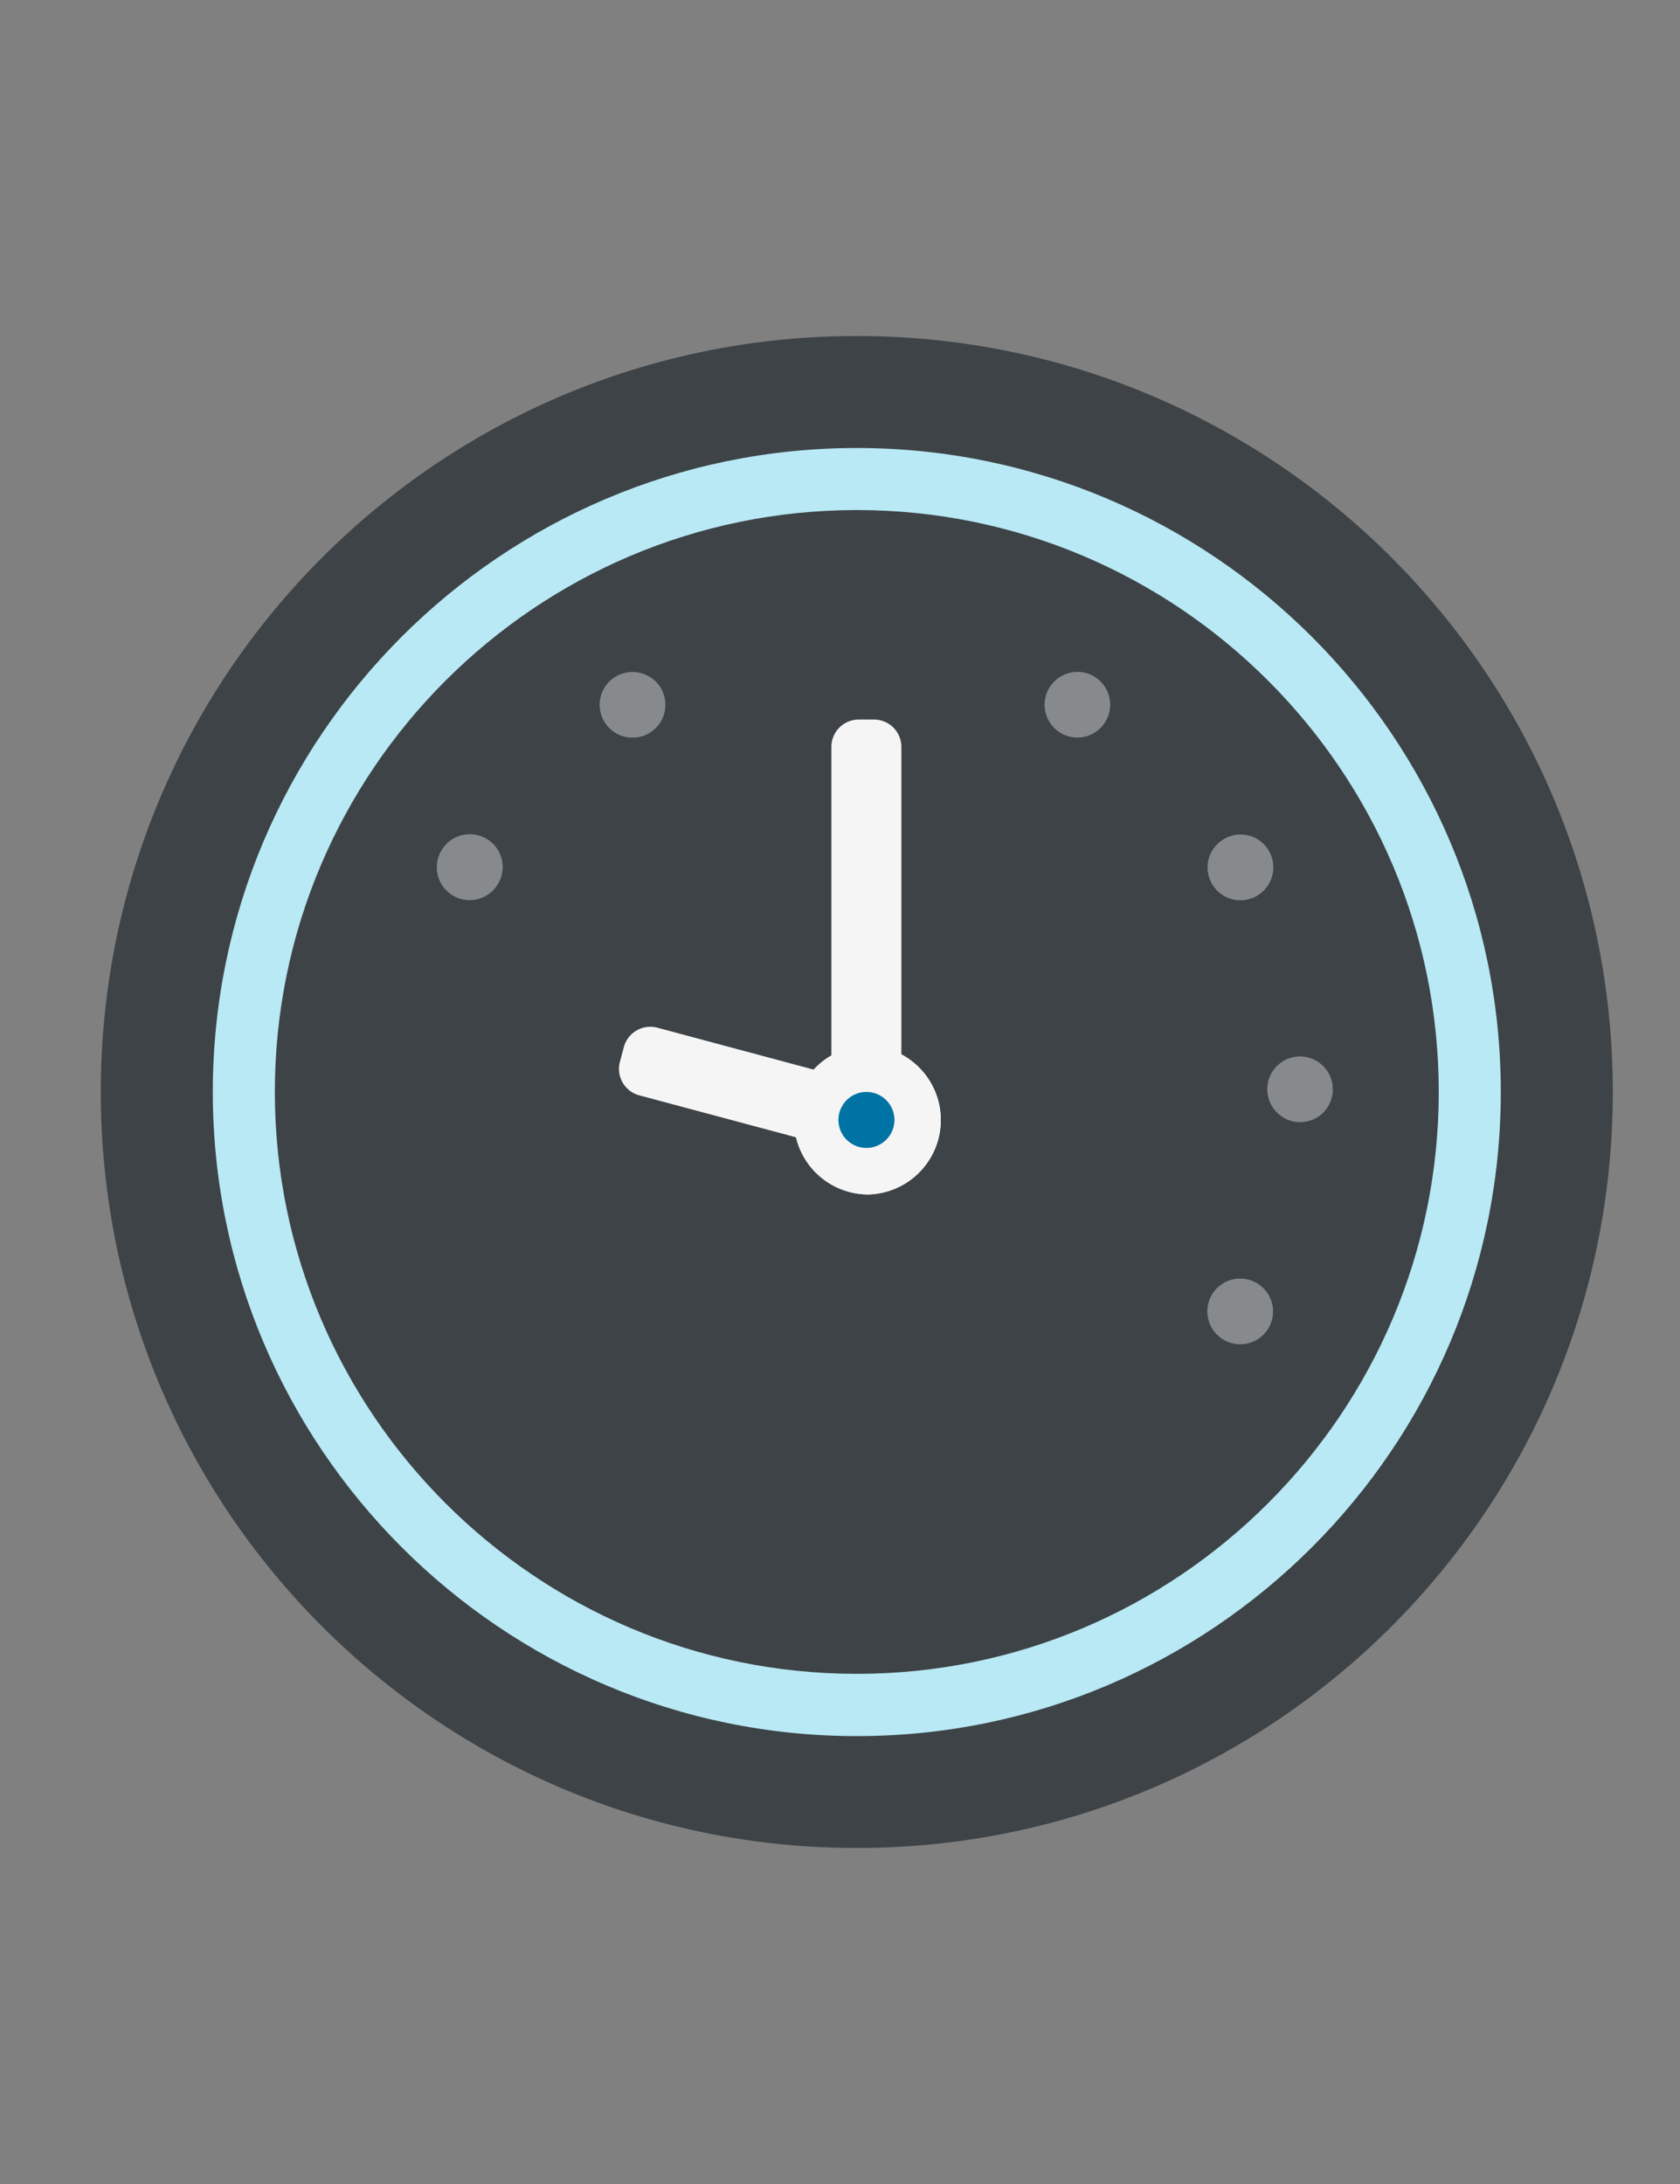
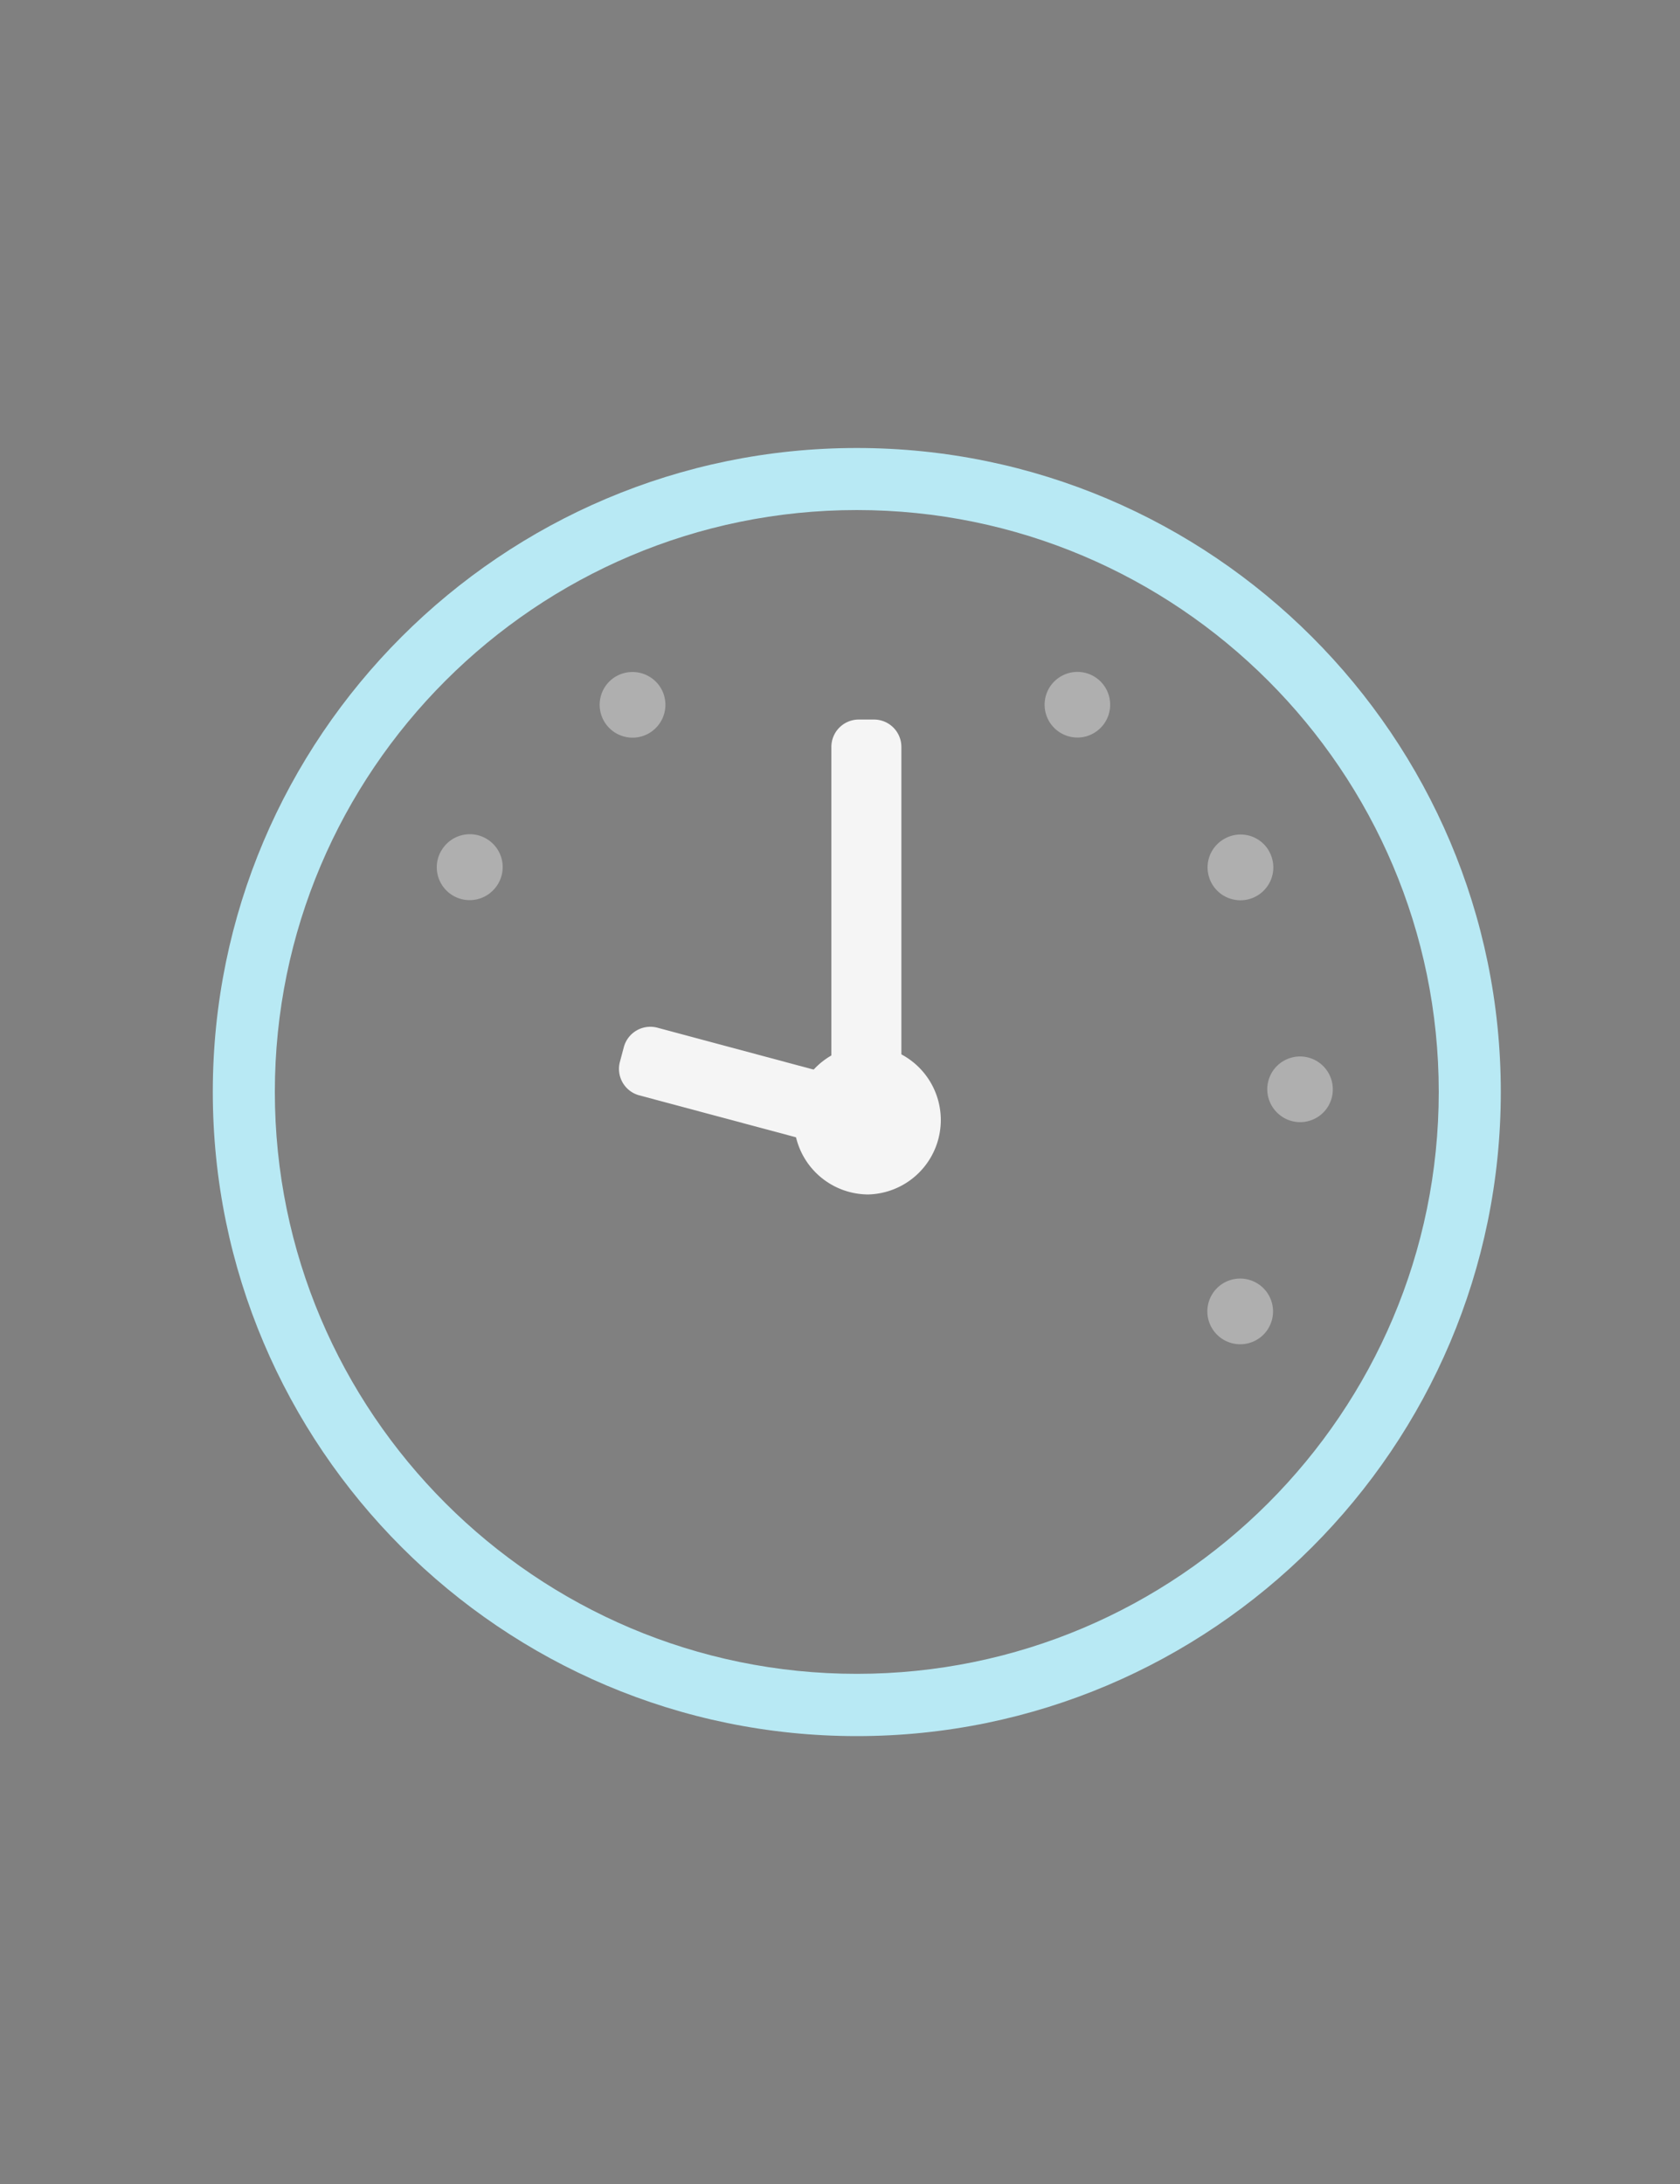
<svg xmlns="http://www.w3.org/2000/svg" width="30" height="39" fill="none">
  <rect width="100%" height="100%" fill="#808080" stroke="none" />
-   <path d="M15.3 33c7.456 0 13.5-6.044 13.5-13.5S22.756 6 15.3 6 1.8 12.044 1.8 19.5 7.844 33 15.3 33Z" fill="#3E4347" />
  <path d="M15.3 8c6.34 0 11.5 5.16 11.5 11.5 0 6.343-5.16 11.502-11.5 11.502S3.8 25.841 3.8 19.498C3.8 13.158 8.957 8 15.3 8Zm0 21.89c5.73 0 10.392-4.662 10.392-10.392 0-5.729-4.662-10.39-10.392-10.39-5.73 0-10.392 4.662-10.392 10.39 0 5.73 4.661 10.392 10.392 10.392Z" fill="#B8E9F4" />
  <path d="M22.656 23.71a.587.587 0 1 1-.865-.759.587.587 0 0 1 .865.758Zm1.144-4.26a.583.583 0 0 1-1 .413.585.585 0 1 1 1-.413Zm-1.142-4.256a.587.587 0 1 1-1.074.143.584.584 0 0 1 .275-.355.583.583 0 0 1 .8.212Zm-3.125-3.117a.587.587 0 0 1-.14 1.073.586.586 0 1 1 .14-1.073Zm-8.53 0a.59.59 0 0 1 .8.214.587.587 0 1 1-.801-.214Zm-3.124 3.117a.587.587 0 1 1 .949.68.587.587 0 0 1-.95-.68Z" fill="#F5F5F5" fill-opacity=".4" />
  <path d="M15.471 21.33a1.329 1.329 0 1 0 0-2.658 1.329 1.329 0 0 0 0 2.657Z" fill="#F5F5F5" />
  <path d="M14.846 20.461h1.25v-7.122a.489.489 0 0 0-.49-.49h-.27a.489.489 0 0 0-.49.49v7.122Z" fill="#F5F5F5" />
-   <path d="M15.471 21.33a1.329 1.329 0 1 0 0-2.658 1.329 1.329 0 0 0 0 2.657Z" fill="#F5F5F5" />
  <path d="m16.08 19.516-.323 1.206-4.341-1.162a.489.489 0 0 1-.346-.599l.07-.263a.49.49 0 0 1 .6-.346l4.34 1.164Z" fill="#F5F5F5" />
-   <path d="M15.471 20.499a.5.5 0 1 0 .002-1 .5.5 0 0 0-.002 1Z" fill="#0073A5" />
</svg>